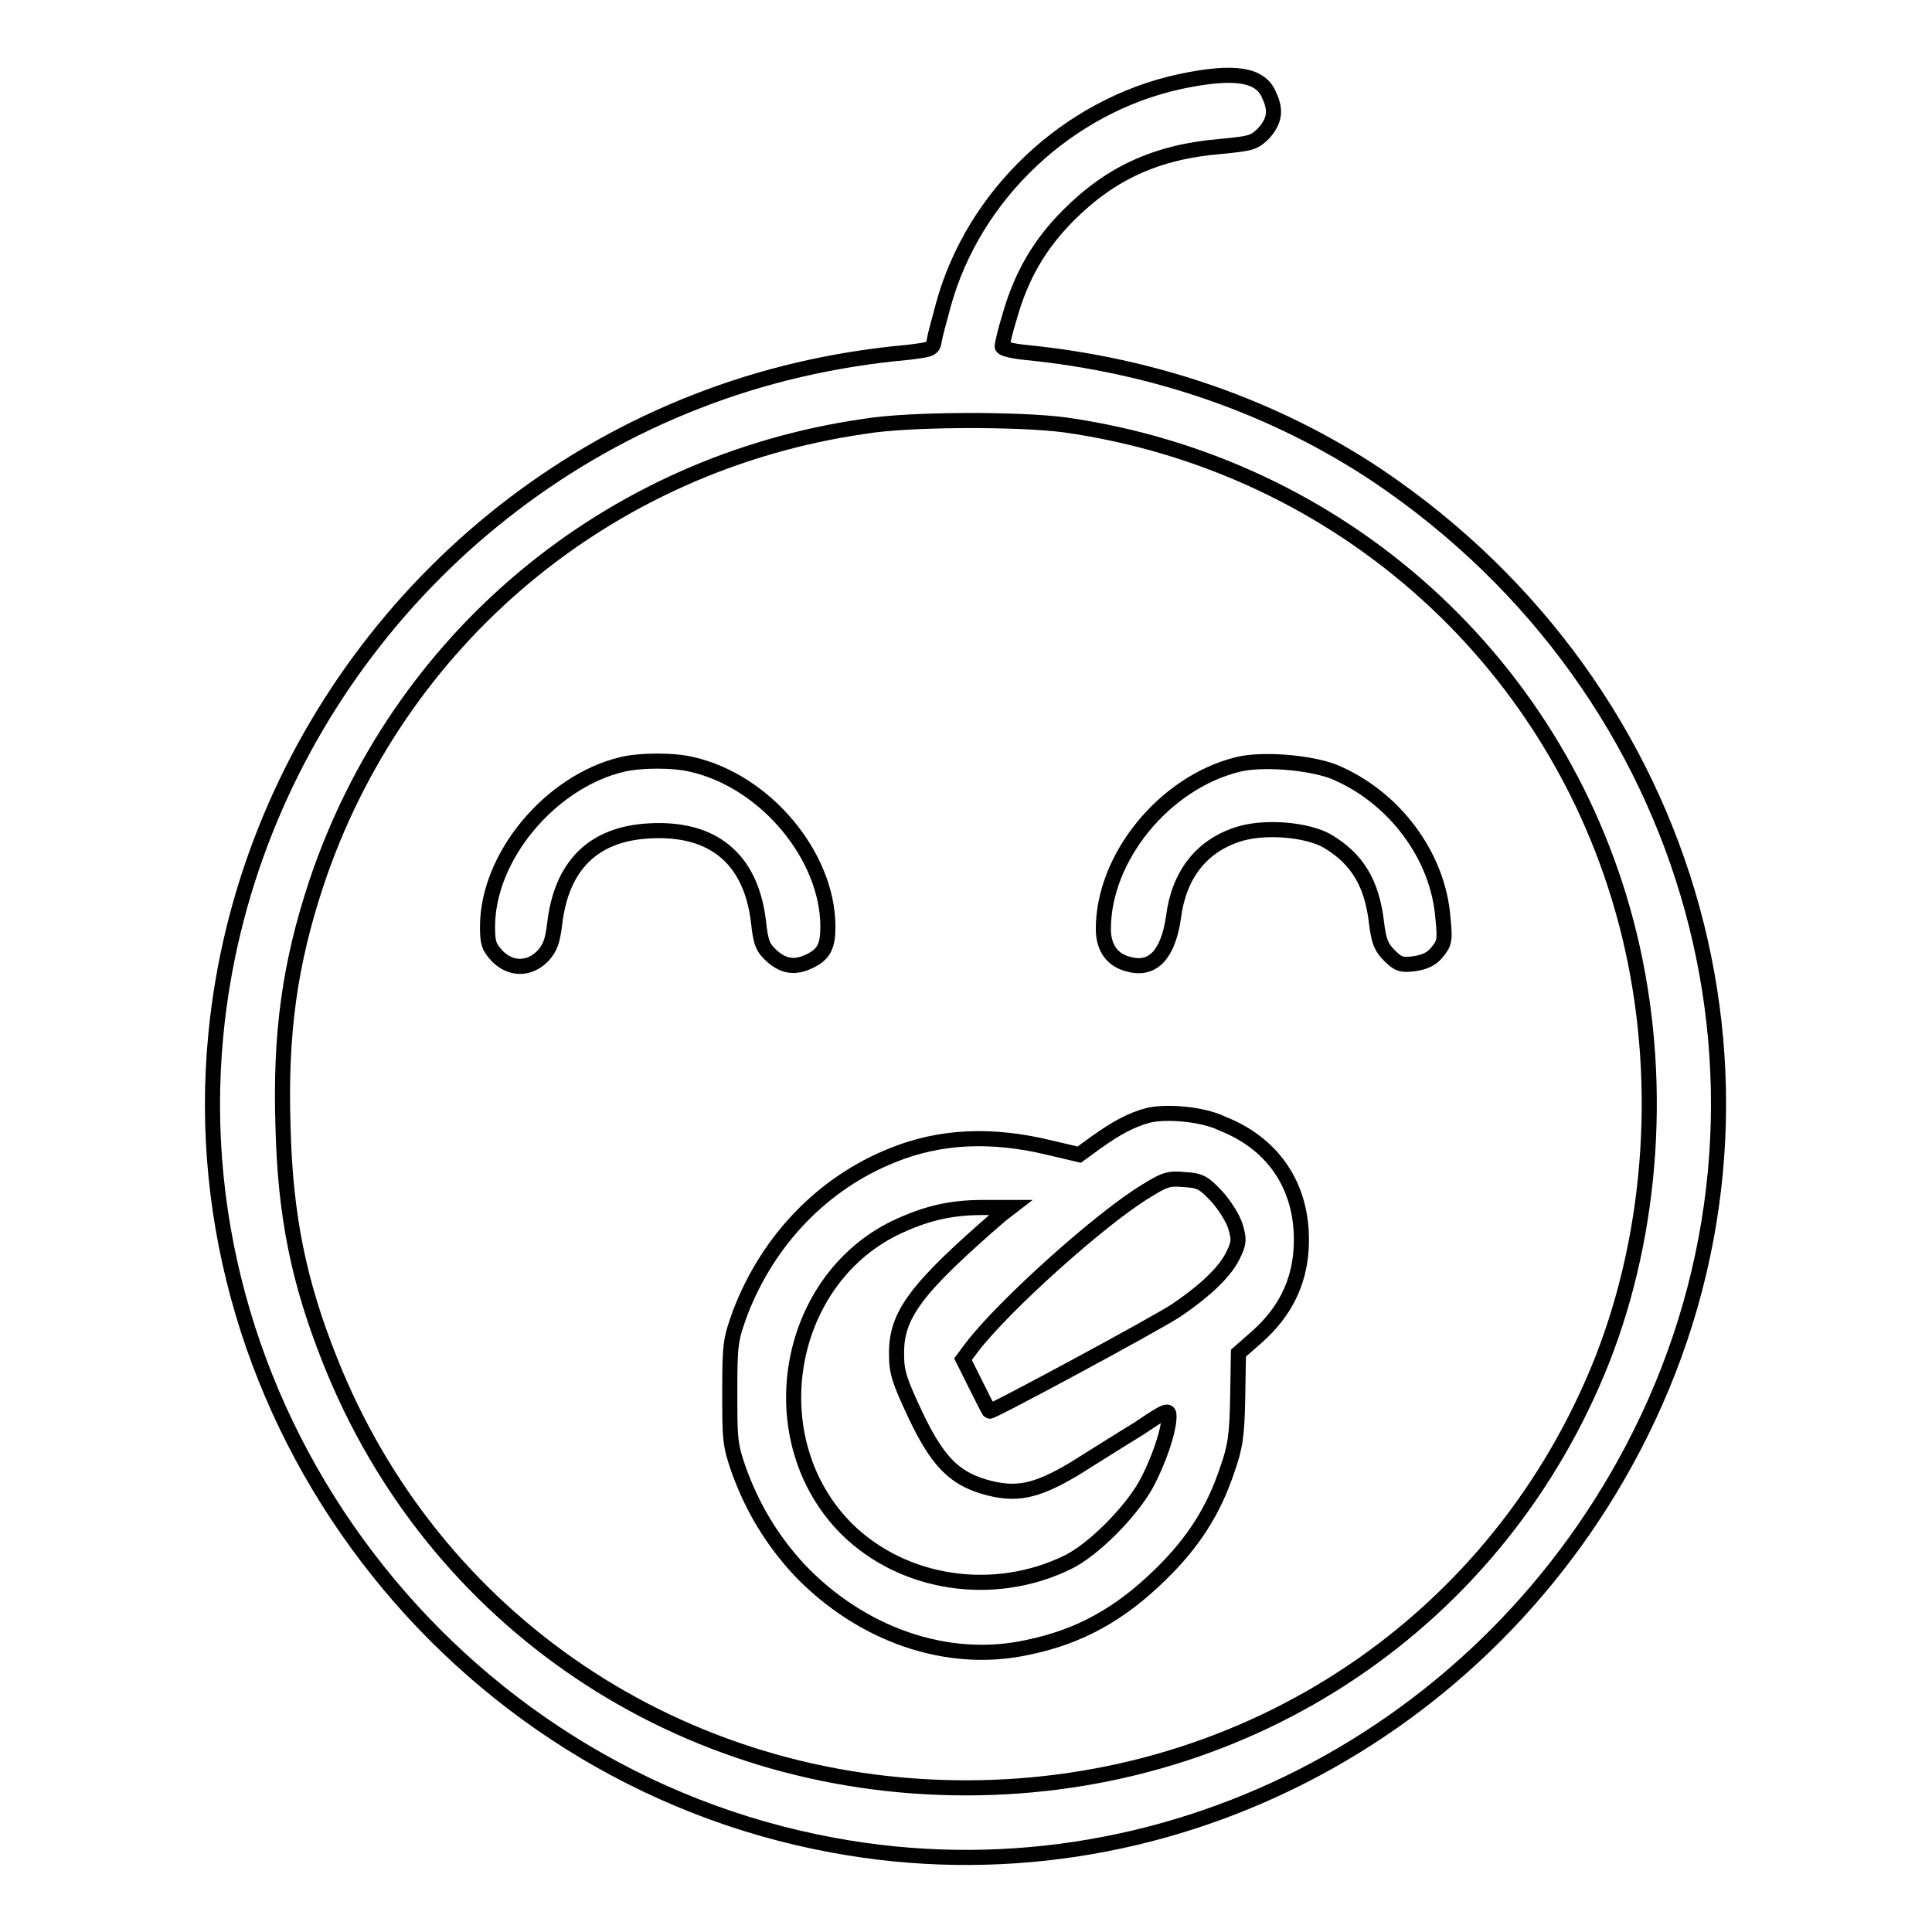
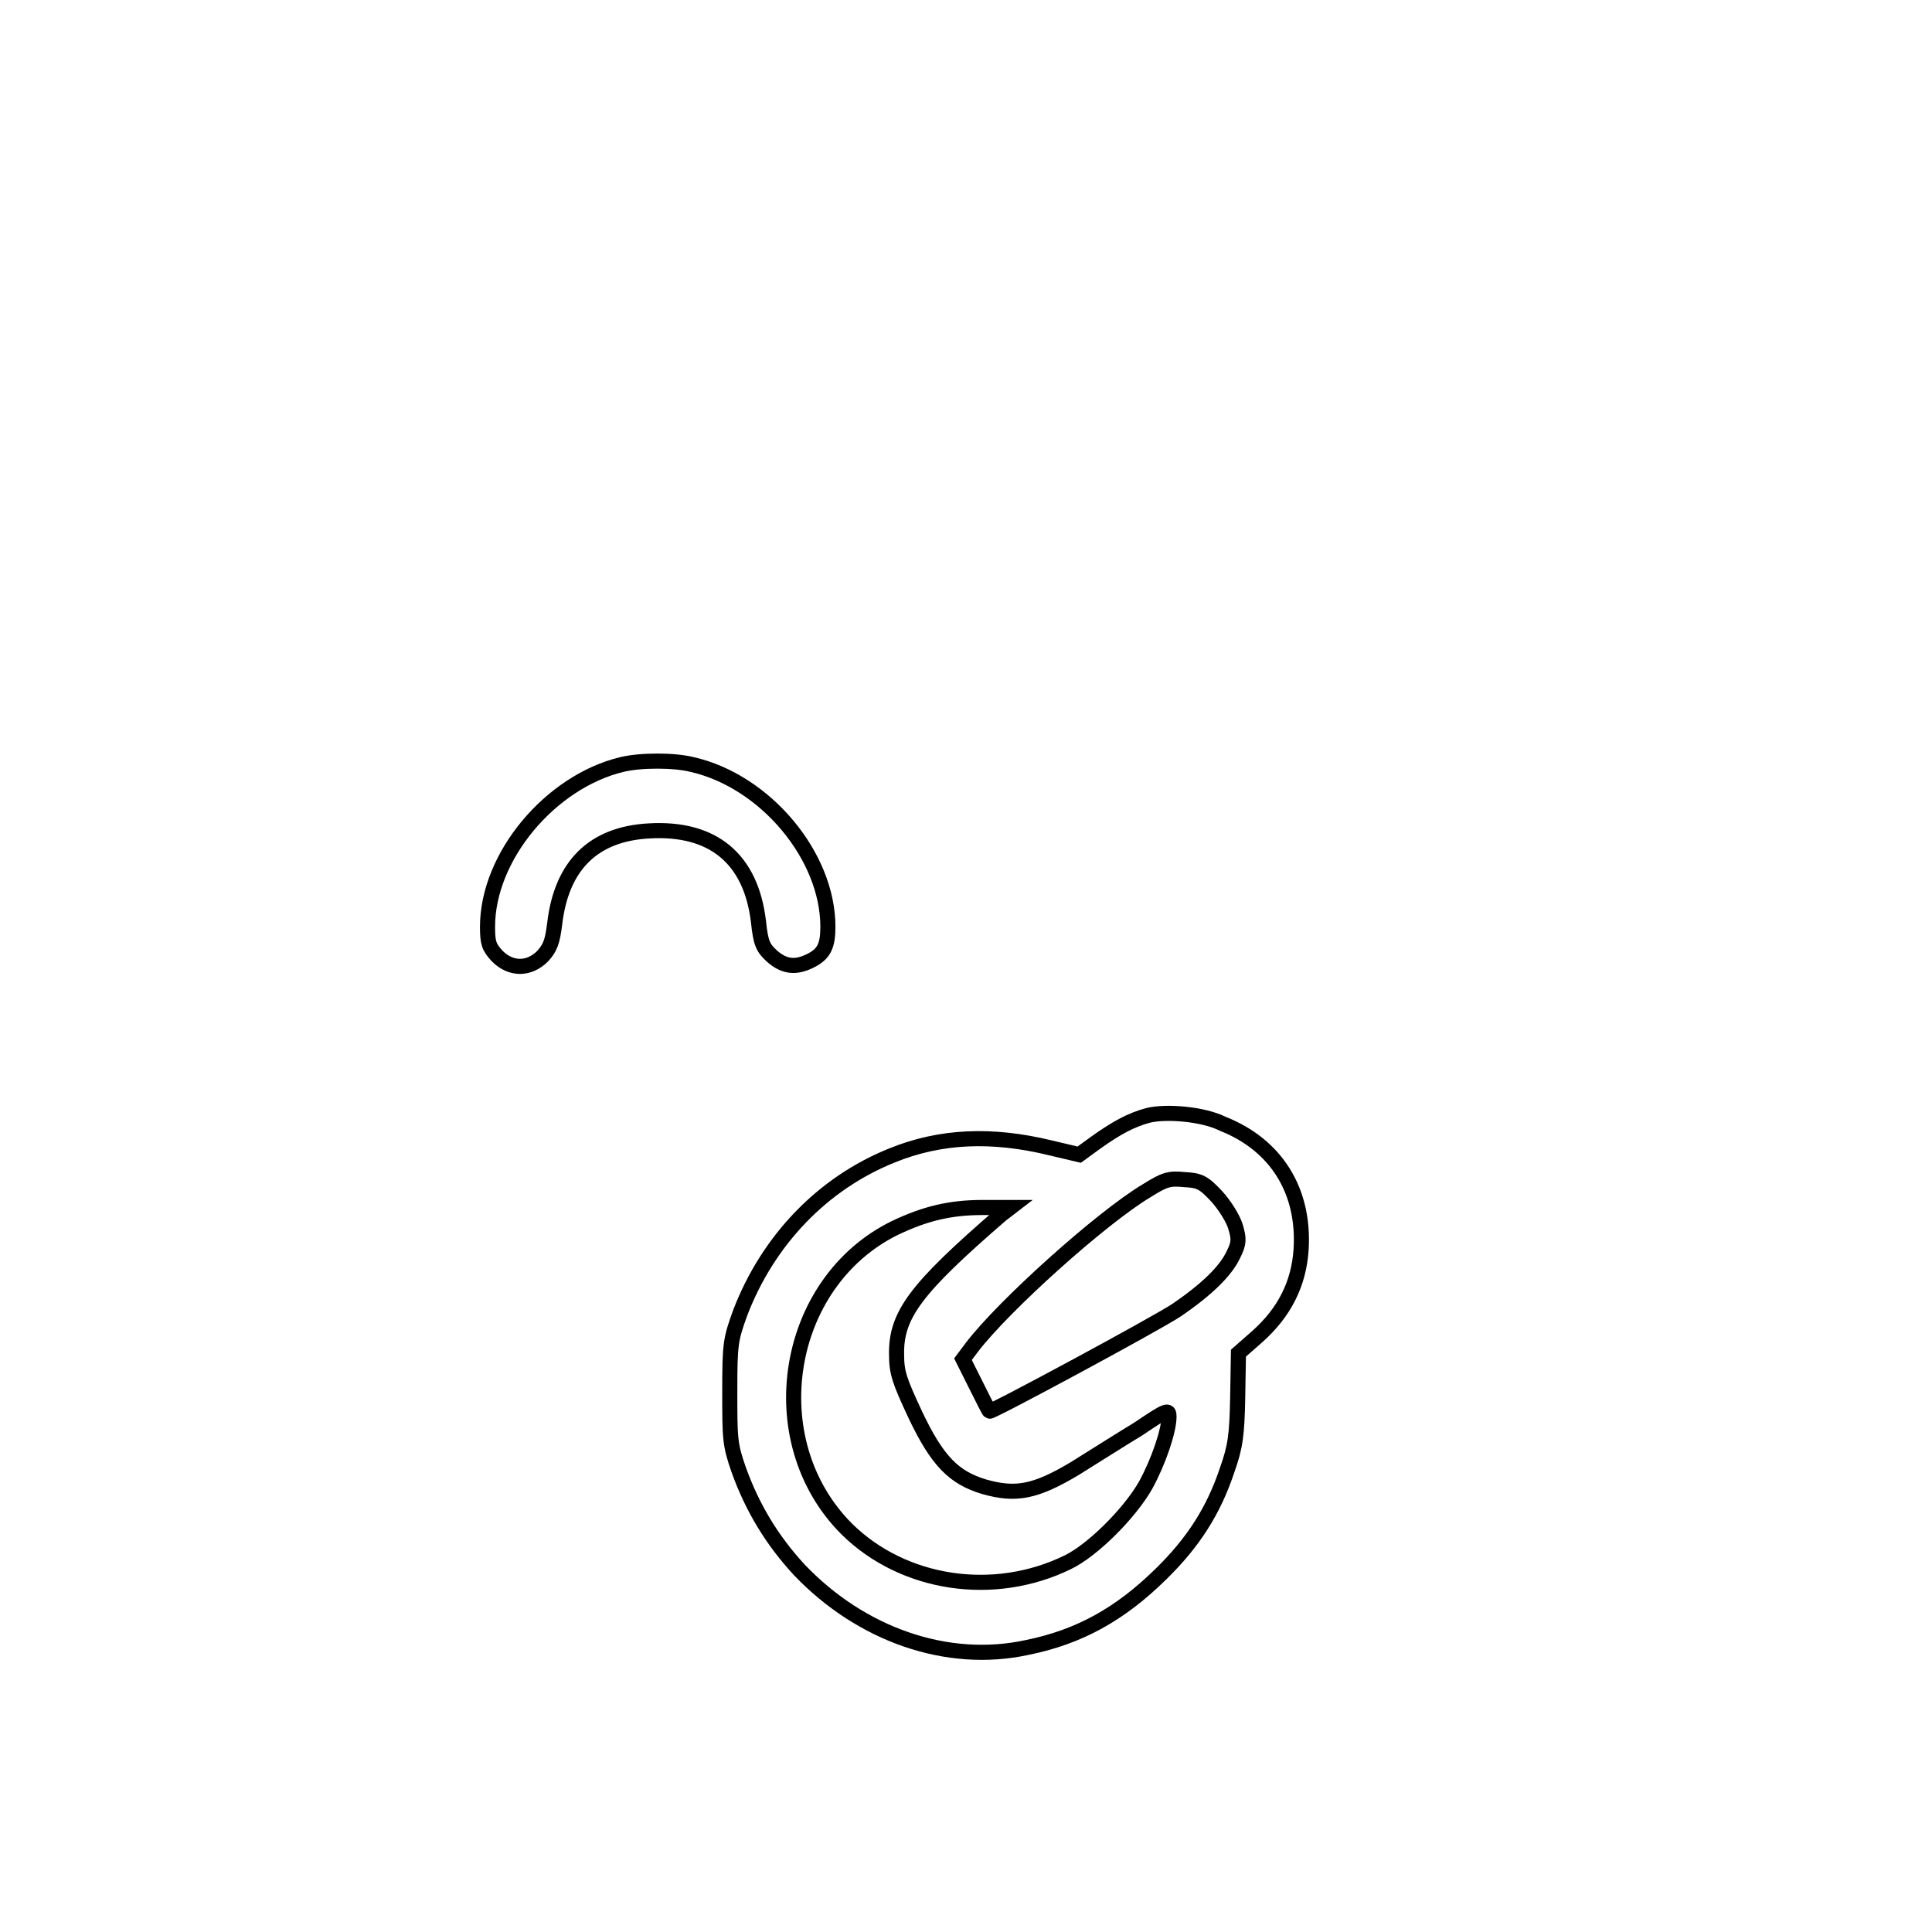
<svg xmlns="http://www.w3.org/2000/svg" version="1.1" x="0px" y="0px" viewBox="0 0 256 256" enable-background="new 0 0 256 256" xml:space="preserve">
  <g>
    <g>
      <g>
-         <path stroke-width="2" fill-opacity="0" stroke="#000000" d="M156.4,10.8C141.5,14,129,25.8,125,40.4c-0.5,1.9-1.1,4-1.2,4.7c-0.2,1.2-0.4,1.2-3.6,1.6c-9.9,0.9-19.2,3.1-27.9,6.5c-35.2,13.7-60.1,46.5-63.7,83.9c-4.9,50.7,31.1,98.1,81.8,107.4c43.2,8,86.8-14.2,106.9-54.4c22.4-44.8,7.7-98.5-34.8-127.1c-13.5-9-29.4-14.6-46.6-16.3c-1.9-0.2-3.1-0.5-3.1-0.8c0-0.3,0.4-2.1,1-4c1.5-5.3,3.9-9.5,7.8-13.4c5.6-5.6,11.7-8.4,20.2-9.1c4.1-0.4,4.4-0.5,5.7-1.8c1.4-1.6,1.6-3,0.7-4.9C167.1,9.8,163.5,9.3,156.4,10.8z M141.1,56.3c36.7,5.2,66.1,31.8,74.8,67.6c4.5,18.5,3.2,39-3.6,56.3c-13.7,34.6-46.6,56.7-84.3,56.7c-37.8,0-70.6-22.1-84.3-56.7c-4.1-10.3-5.9-19-6.2-30.9c-0.4-12.4,0.9-21.6,4.4-32.2c10.8-32.4,38.6-55.7,72.6-60.6C120.4,55.5,135.1,55.5,141.1,56.3z" />
        <path stroke-width="2" fill-opacity="0" stroke="#000000" d="M82.4,101.3c-9.5,2.3-17.8,12.2-17.8,21.5c0,2.2,0.2,2.7,1.3,3.9c1.8,1.8,4.2,1.8,6,0c1-1.1,1.3-1.9,1.6-4.3c0.9-7.7,5.1-11.9,12.5-12.3c8.5-0.5,13.5,3.7,14.5,12c0.3,2.9,0.6,3.5,1.8,4.6c1.6,1.4,3.1,1.6,5.1,0.6c1.8-0.9,2.3-2,2.3-4.5c0-9.4-8.3-19.3-18-21.5C89.3,100.7,84.9,100.7,82.4,101.3z" />
-         <path stroke-width="2" fill-opacity="0" stroke="#000000" d="M164,101.3c-9.7,2.4-17.8,12.3-17.8,21.8c0,2.5,1.2,4.2,3.5,4.7c3.1,0.8,5.1-1.4,5.8-6.3c0.7-5.5,3.6-9.3,8.4-10.9c3.5-1.2,9.2-0.7,11.9,0.8c4.1,2.4,6,5.7,6.6,10.9c0.3,2.4,0.6,3.2,1.7,4.3c1.2,1.2,1.6,1.3,3.3,1.1c1.3-0.2,2.3-0.6,3-1.5c1-1.2,1.1-1.6,0.8-4.5c-0.6-8.3-6.5-16.2-14.6-19.5C173.3,101,167.2,100.5,164,101.3z" />
        <path stroke-width="2" fill-opacity="0" stroke="#000000" d="M152.1,147.8c-2.2,0.6-4.1,1.6-6.9,3.6l-2.2,1.6l-3.8-0.9c-7.8-1.9-14.6-1.6-21,1c-9.2,3.7-16.4,11.2-20.1,20.8c-1.3,3.6-1.4,4.1-1.4,10.5c0,6.2,0,7,1.2,10.4c1.8,5,4.4,9.3,8,13.2c8.2,8.6,19.6,12.6,30.2,10.3c6.9-1.4,12.3-4.4,17.7-9.7c4.3-4.2,7-8.4,8.8-13.8c1.1-3.1,1.3-4.6,1.4-9.6l0.1-5.9l2.5-2.2c3.6-3.2,5.5-7,5.8-11.5c0.5-7.8-3.3-13.9-10.4-16.7C159.4,147.6,154.5,147.2,152.1,147.8z M161.2,158.5c1.1,1.2,2.2,3,2.5,4c0.5,1.7,0.5,2.2-0.3,3.8c-1,2.1-3.4,4.5-7.5,7.3c-2.7,1.8-24.6,13.6-24.8,13.4c-0.1-0.1-0.9-1.7-1.8-3.5l-1.7-3.4l1.2-1.6c4.2-5.5,17.1-17.1,23.1-20.7c2.4-1.5,3-1.7,5-1.5C159,156.4,159.5,156.7,161.2,158.5z M132.6,161c-11.2,9.7-13.9,13.2-13.8,18.5c0,2.4,0.4,3.5,2.5,8c2.9,6.1,5.1,8.3,9.1,9.5c4.2,1.2,6.8,0.7,12-2.4c2.4-1.5,6.2-3.9,8.5-5.3c3.7-2.5,4-2.6,4-1.6c0,1.9-1.4,6-3.1,9.1c-2.1,3.7-7,8.6-10.3,10.2c-9.8,4.8-21.8,3-29.3-4.4c-11.7-11.7-8.3-32.7,6.4-39.9c4-1.9,7.3-2.7,11.6-2.7h3.7L132.6,161z" />
      </g>
    </g>
  </g>
</svg>